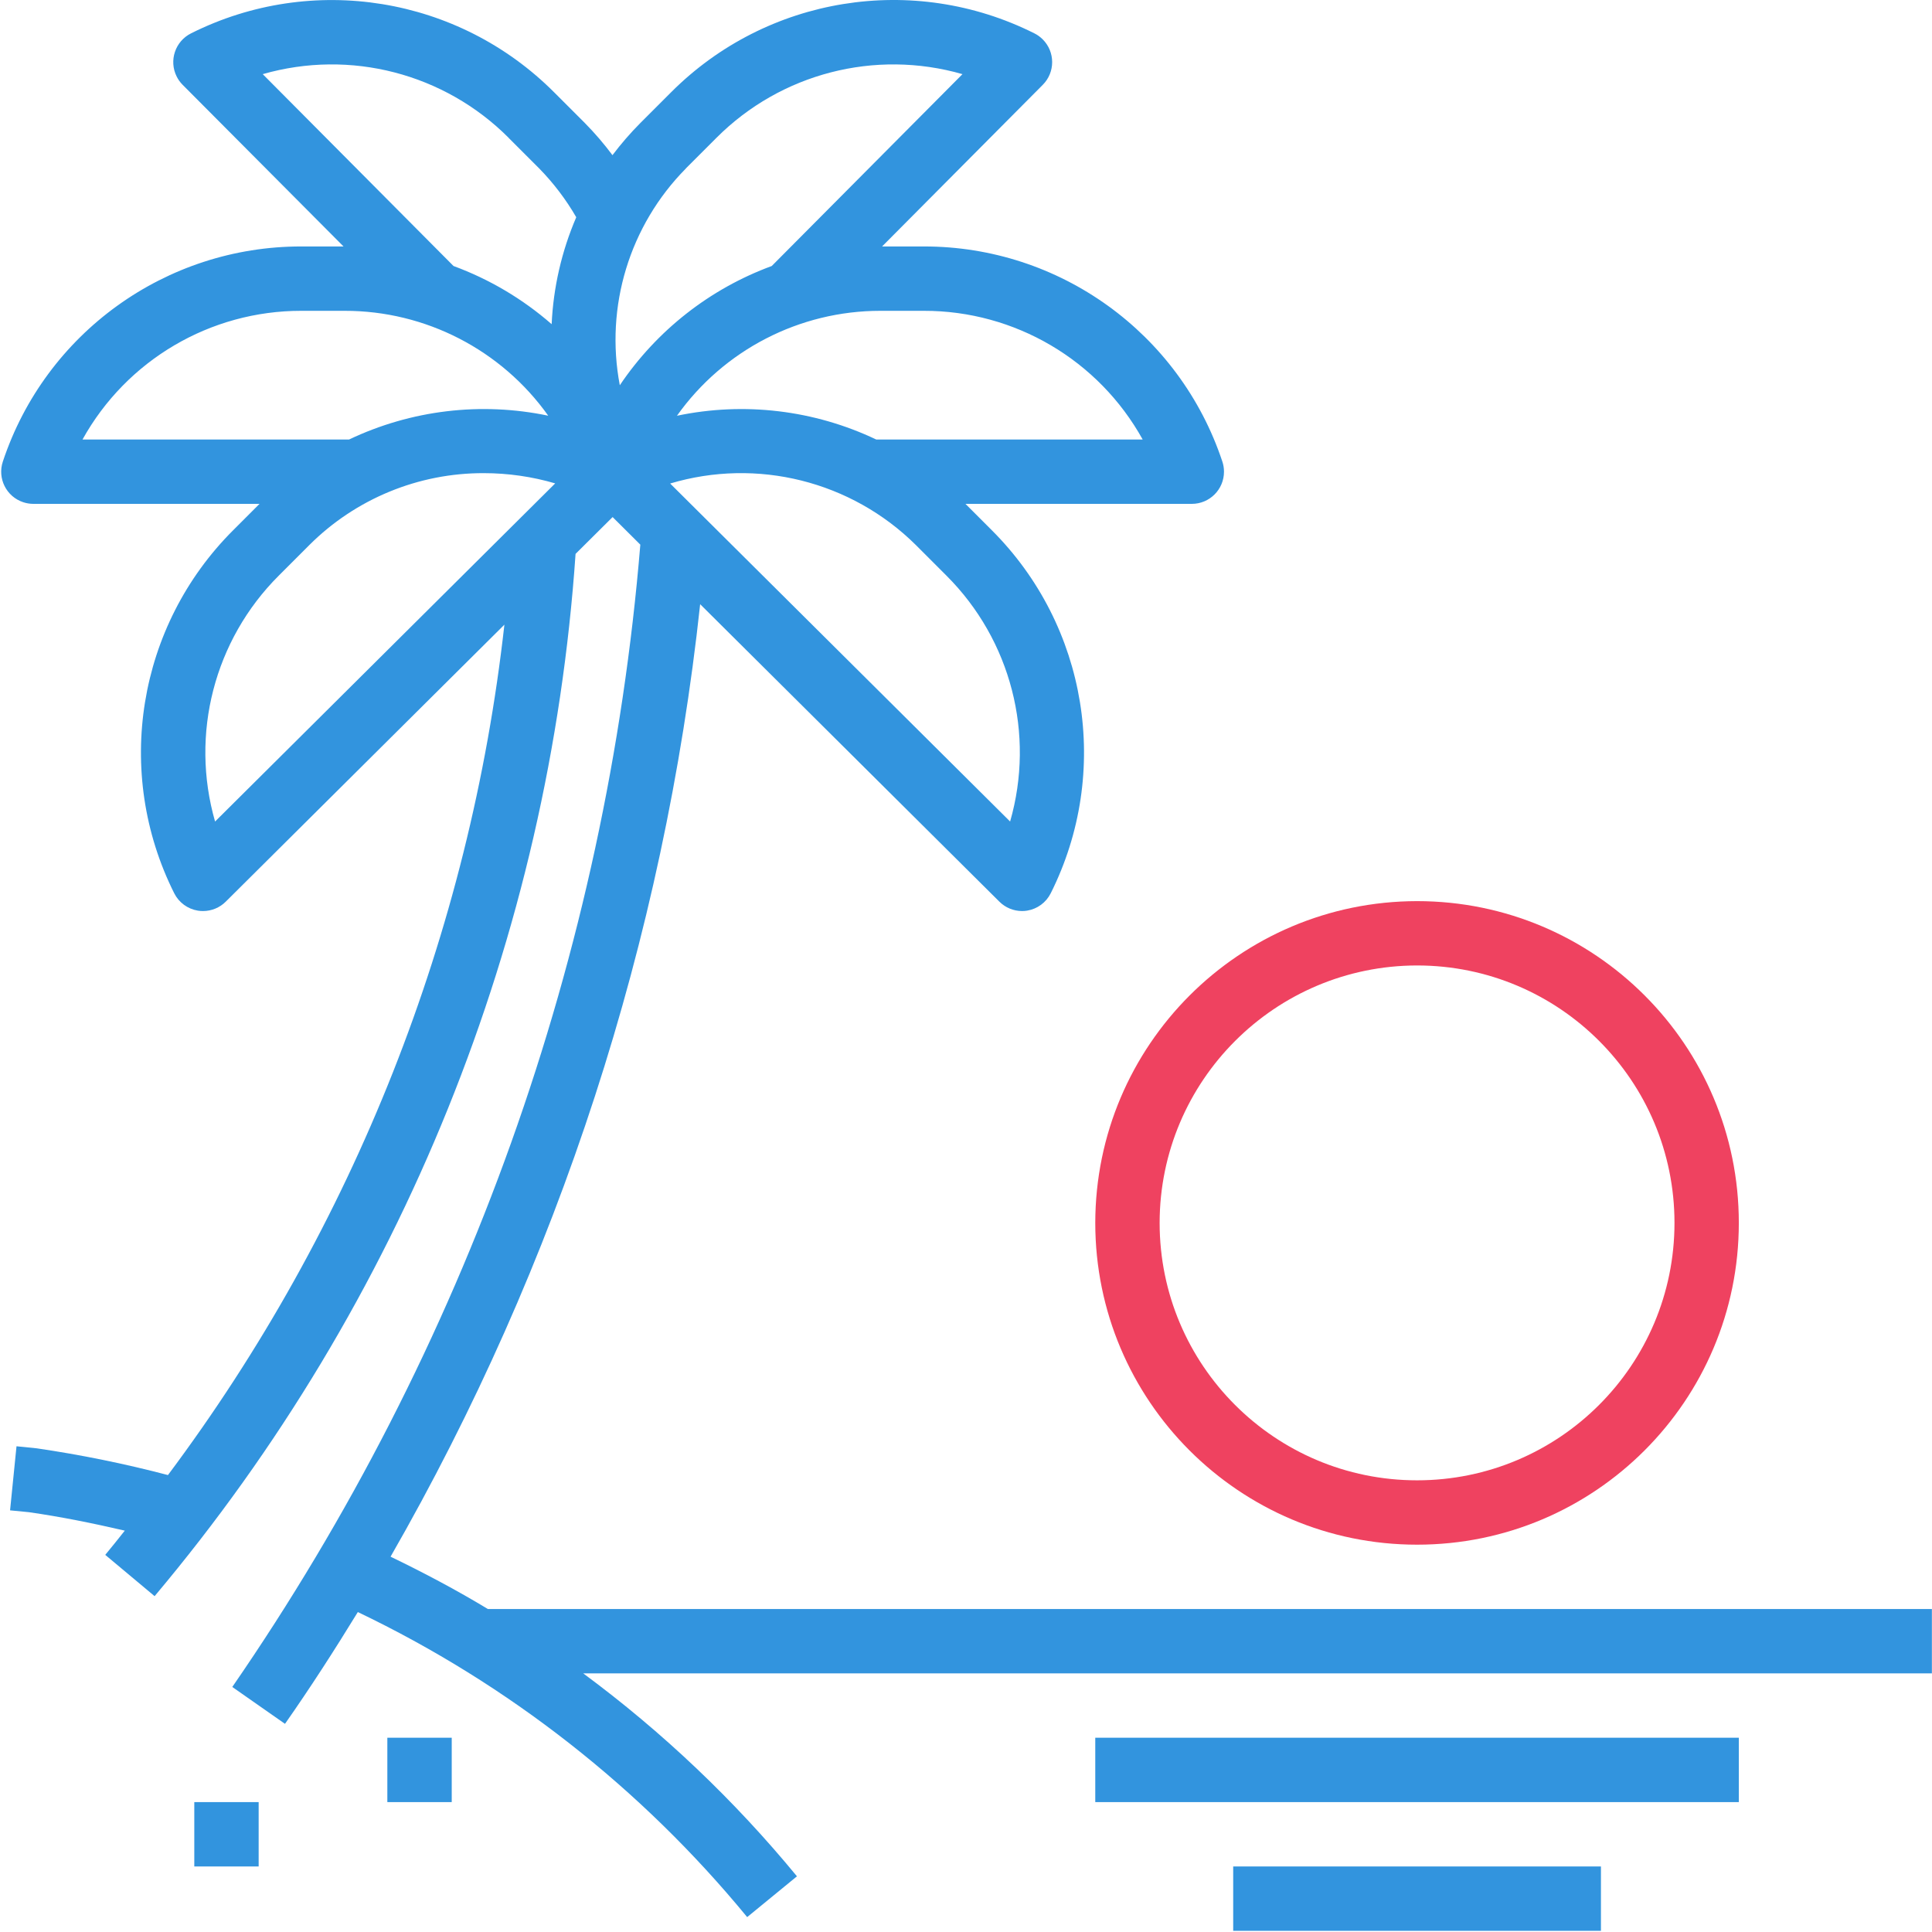
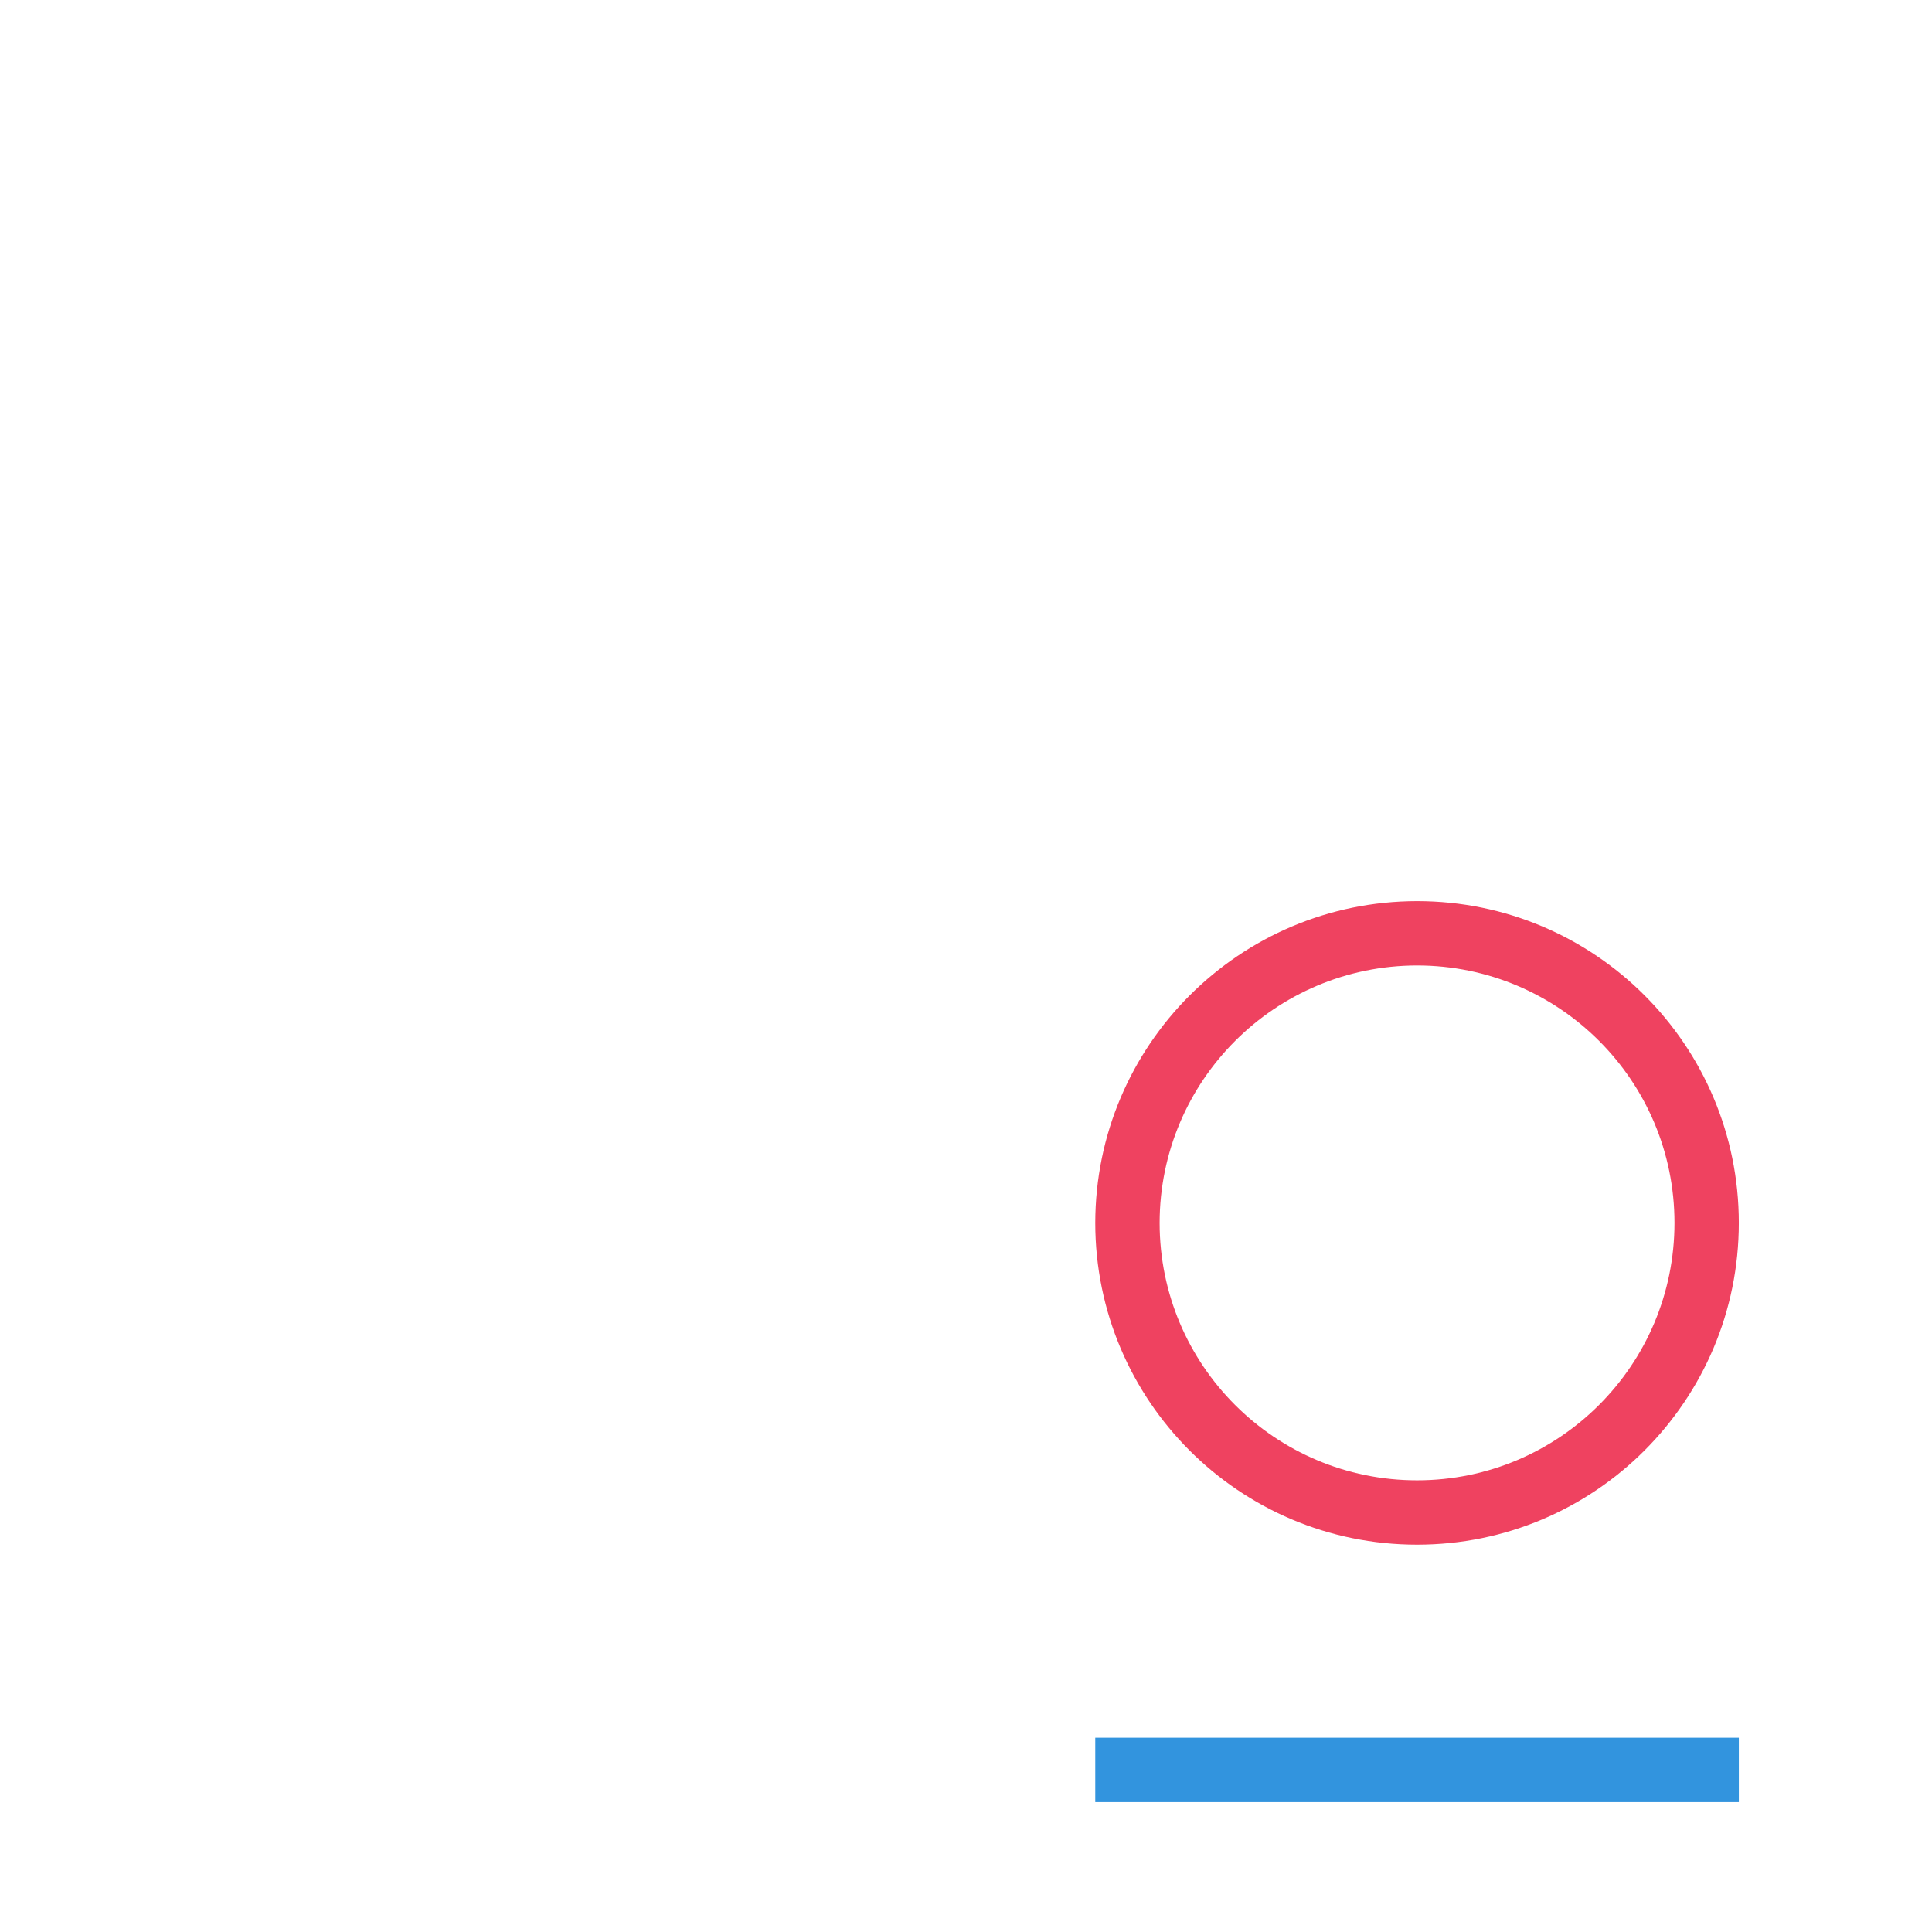
<svg xmlns="http://www.w3.org/2000/svg" width="90" height="90" viewBox="0 0 90 90" fill="none">
  <g clip-path="url(#clip0)">
    <path d="M51.022 56.967C51.022 65.246 57.733 71.957 66.012 71.957C74.29 71.957 81.001 65.246 81.001 56.967C81.001 48.689 74.29 41.978 66.012 41.978C57.737 41.987 51.031 48.693 51.022 56.967ZM66.012 44.975C72.635 44.975 78.004 50.344 78.004 56.967C78.004 63.59 72.635 68.959 66.012 68.959C59.389 68.959 54.02 63.59 54.02 56.967C54.027 50.348 59.392 44.983 66.012 44.975Z" fill="#EF4260" />
-     <path d="M57.447 86.947H74.578V89.945H57.447V86.947Z" fill="#3294DE" />
-     <path d="M51.022 80.95H81.002V83.949H51.022V80.95Z" fill="#3294DE" />
-     <path d="M18.044 80.95H21.043V83.949H18.044V80.95Z" fill="#3294DE" />
-     <path d="M9.051 83.949H12.049V86.947H9.051V83.949Z" fill="#3294DE" />
-     <path d="M18.194 72.516C26.021 58.884 30.932 43.775 32.616 28.146L46.556 42.004C46.835 42.282 47.212 42.438 47.606 42.44C47.687 42.441 47.768 42.434 47.848 42.421C48.324 42.343 48.732 42.042 48.947 41.612C51.773 35.971 50.666 29.155 46.201 24.699L44.975 23.472H55.519C56.346 23.473 57.018 22.802 57.018 21.974C57.019 21.812 56.992 21.652 56.941 21.499C54.951 15.512 49.349 11.475 43.039 11.481H41.091L48.577 3.951C49.161 3.365 49.159 2.416 48.572 1.832C48.458 1.719 48.328 1.624 48.184 1.553C42.542 -1.276 35.722 -0.17 31.262 4.298L29.831 5.729C29.364 6.199 28.93 6.7 28.531 7.228C28.137 6.7 27.707 6.199 27.243 5.729L25.812 4.298C21.356 -0.167 14.54 -1.273 8.901 1.553C8.16 1.923 7.859 2.823 8.23 3.564C8.301 3.707 8.395 3.838 8.508 3.951L16.003 11.481H14.035C7.726 11.475 2.123 15.512 0.133 21.499C-0.13 22.284 0.294 23.133 1.08 23.395C1.233 23.446 1.394 23.472 1.556 23.472H12.089L10.863 24.699C6.398 29.155 5.291 35.971 8.116 41.612C8.332 42.042 8.741 42.343 9.215 42.421C9.296 42.434 9.377 42.441 9.458 42.44C9.854 42.44 10.234 42.284 10.515 42.004L23.497 29.099C21.889 43.464 16.479 57.139 7.824 68.714C5.809 68.185 3.767 67.769 1.706 67.468L0.769 67.373L0.469 70.358L1.343 70.443C2.842 70.657 4.332 70.96 5.813 71.303C5.513 71.679 5.213 72.062 4.903 72.432L7.202 74.355C18.722 60.66 25.589 43.656 26.812 25.802L28.538 24.087L29.829 25.372C28.253 44.466 21.699 62.814 10.821 78.585L13.276 80.303C14.455 78.621 15.579 76.875 16.669 75.096C23.68 78.45 29.872 83.3 34.806 89.306L37.125 87.406C34.207 83.859 30.864 80.684 27.17 77.953H89.995V74.955H22.729C21.26 74.067 19.743 73.264 18.194 72.516ZM47.055 38.27L31.218 22.524C35.269 21.314 39.657 22.412 42.661 25.386L44.092 26.818C47.091 29.812 48.226 34.198 47.055 38.27ZM53.231 20.475H40.82C37.929 19.099 34.668 18.71 31.535 19.367C33.716 16.3 37.247 14.478 41.011 14.479H43.034C47.271 14.472 51.177 16.769 53.231 20.475ZM31.946 7.849L33.378 6.417C36.373 3.418 40.761 2.283 44.836 3.454L35.95 12.392C33.066 13.453 30.59 15.397 28.873 17.946C28.176 14.279 29.326 10.503 31.951 7.849H31.946ZM23.688 6.417L25.12 7.849C25.787 8.53 26.366 9.293 26.844 10.12C26.165 11.698 25.777 13.386 25.698 15.102C24.353 13.927 22.803 13.009 21.127 12.392L12.239 3.454C16.312 2.283 20.698 3.418 23.692 6.417H23.688ZM14.03 14.479H16.054C19.82 14.475 23.356 16.296 25.539 19.365C22.408 18.71 19.148 19.1 16.259 20.475H3.843C5.897 16.771 9.799 14.475 14.035 14.479H14.03ZM10.019 38.27C8.849 34.198 9.984 29.812 12.983 26.818L14.414 25.386C16.571 23.235 19.495 22.031 22.542 22.041C23.666 22.042 24.784 22.202 25.863 22.518L10.019 38.27Z" fill="#3294DE" />
+     <path d="M51.022 80.95H81.002V83.949H51.022Z" fill="#3294DE" />
  </g>
  <defs>
    <clipPath id="clip0">
      <rect width="90" height="90" fill="white" />
    </clipPath>
  </defs>
</svg>